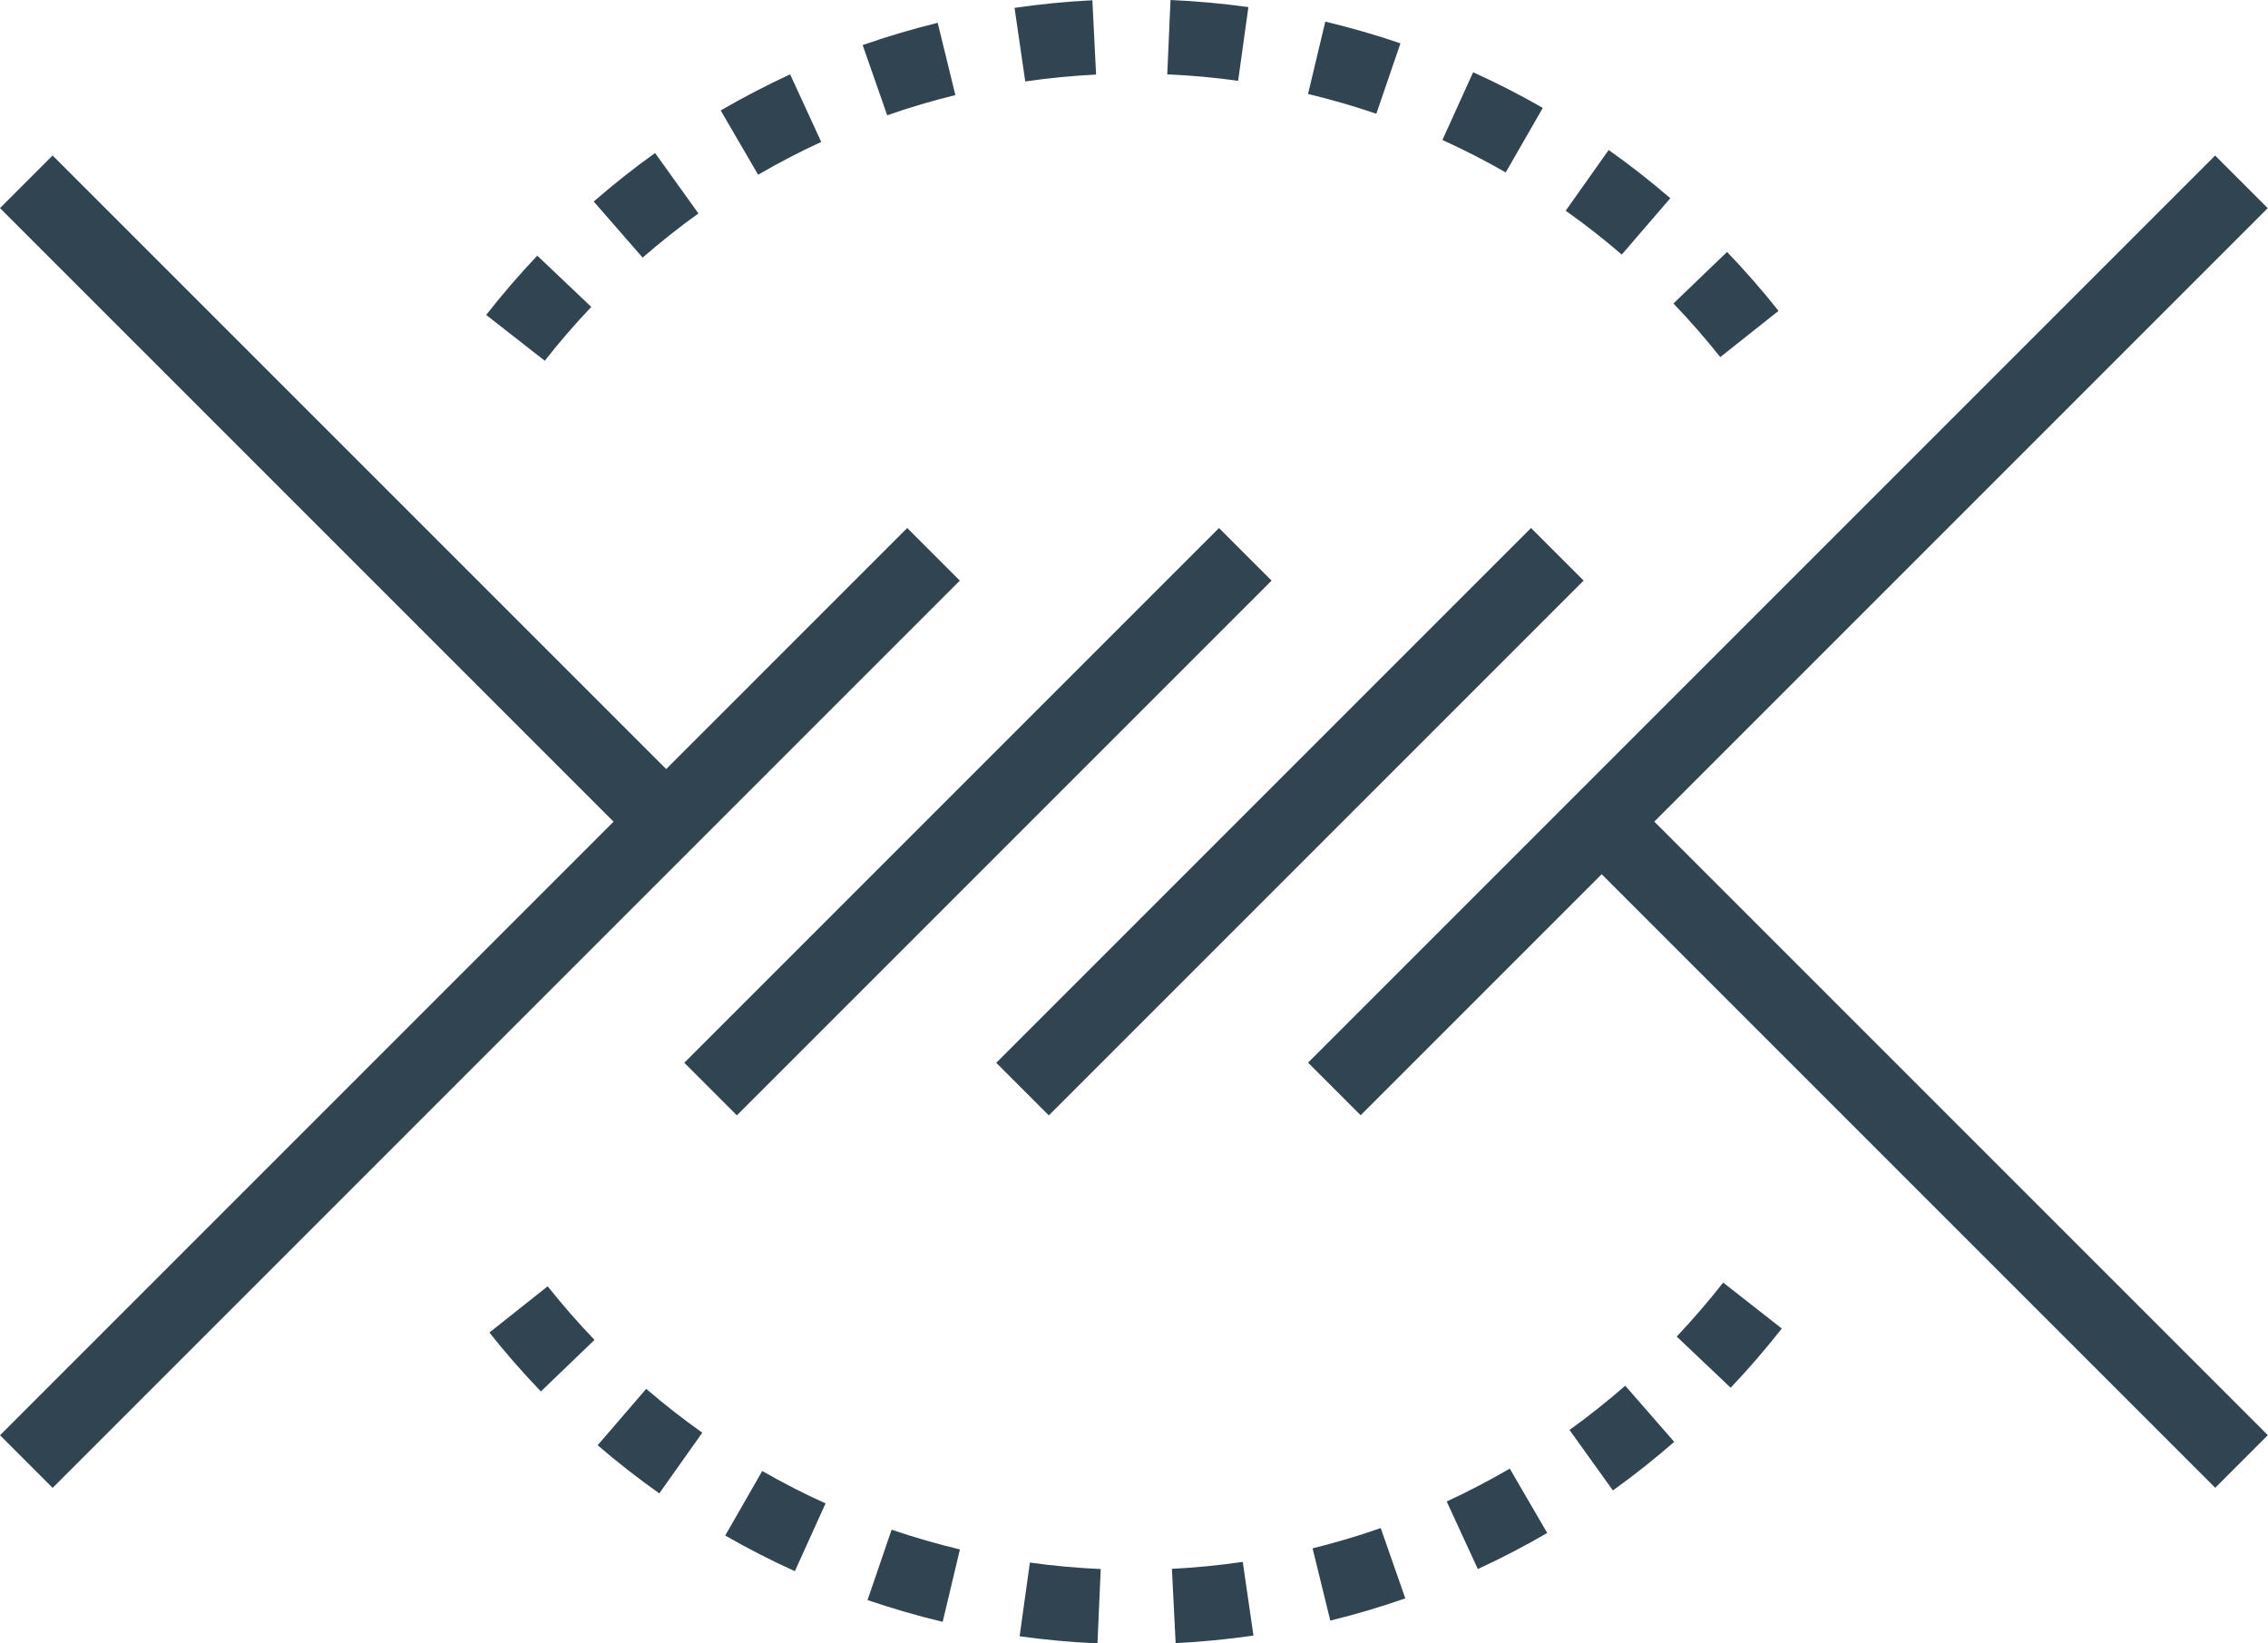
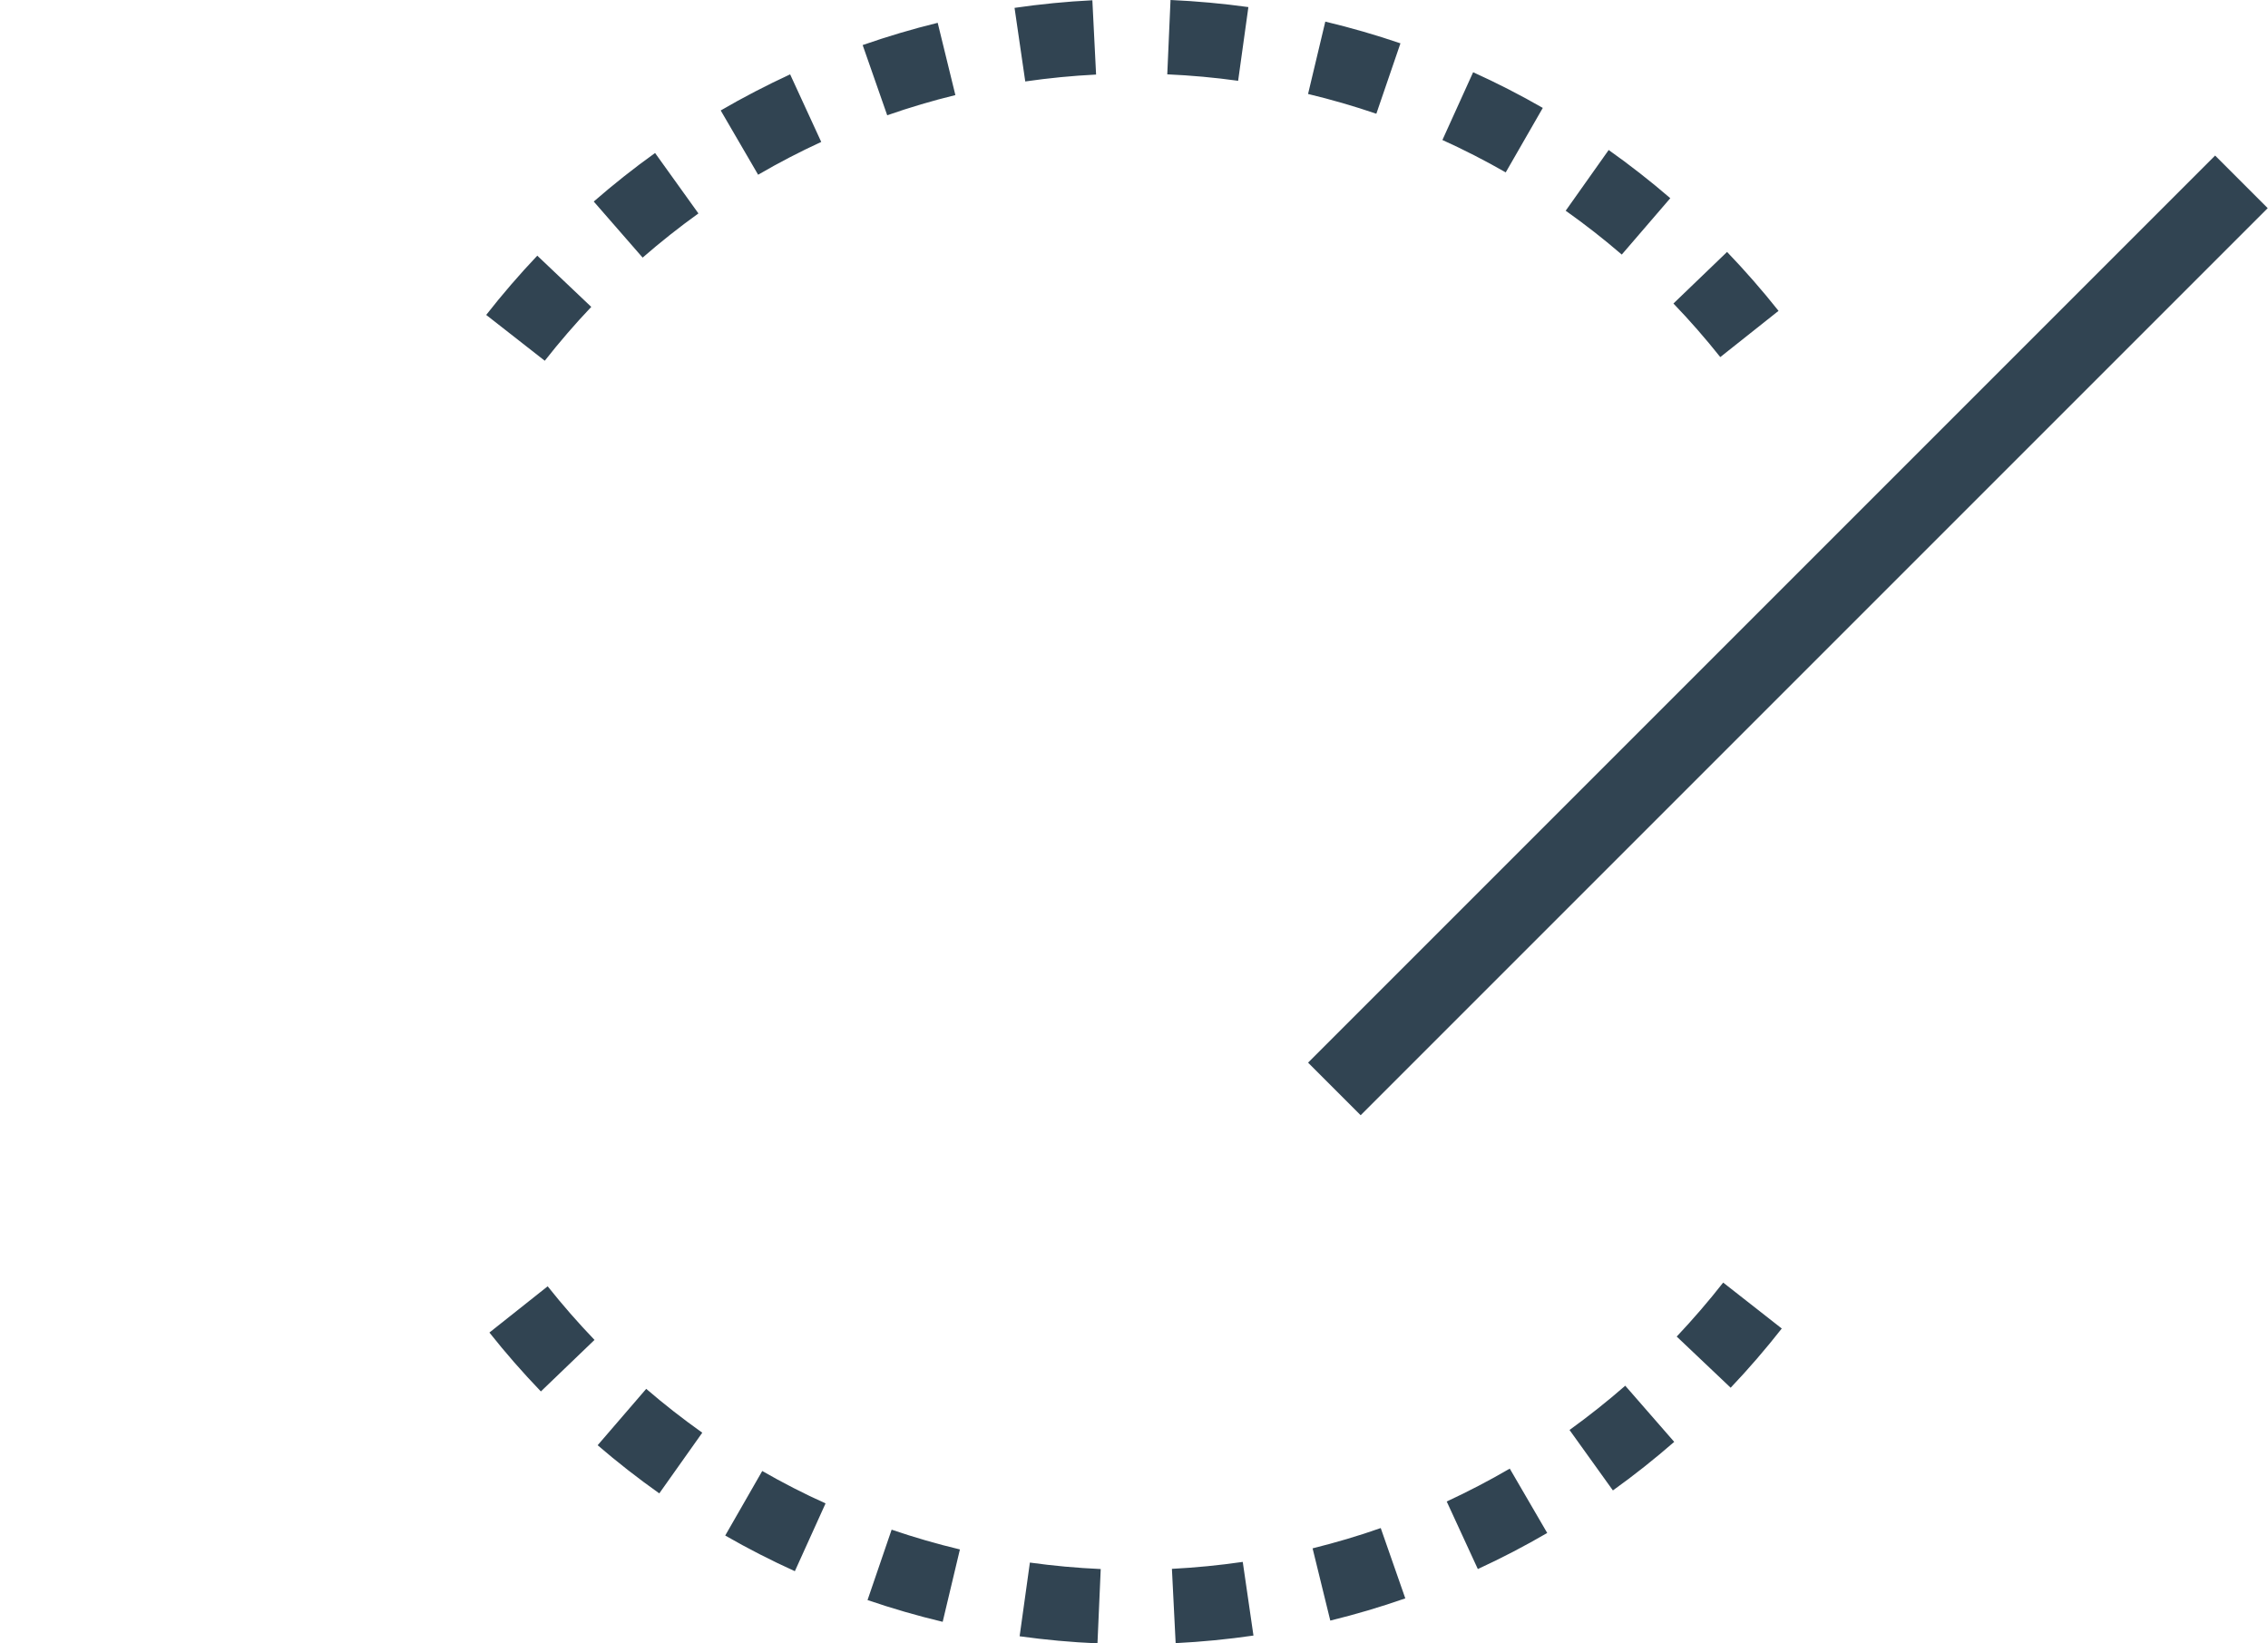
<svg xmlns="http://www.w3.org/2000/svg" width="182.691" height="132.367" viewBox="0 0 182.691 132.367">
  <g id="Group_436" data-name="Group 436" transform="translate(365.852 -1064.09)" style="mix-blend-mode: multiply;isolation: isolate">
    <g id="Group_435" data-name="Group 435" transform="translate(-365.852 1064.09)">
      <path id="Path_102" data-name="Path 102" d="M-335.733,1093.148l-4.718-3.691c1.286-1.645,2.672-3.25,4.115-4.773l4.348,4.126C-333.3,1090.193-334.561,1091.654-335.733,1093.148Zm94.689-.295c-1.186-1.492-2.455-2.946-3.773-4.316l4.32-4.154c1.449,1.51,2.843,3.105,4.146,4.746Zm-86.806-8.013-3.938-4.517c1.58-1.377,3.242-2.692,4.94-3.909l3.492,4.868C-324.9,1082.39-326.411,1083.587-327.85,1084.84Zm78.871-.245c-1.442-1.241-2.96-2.43-4.518-3.532l3.463-4.891c1.71,1.21,3.38,2.518,4.963,3.882Zm-69.568-6.431-3.014-5.177c1.815-1.058,3.7-2.032,5.592-2.908l2.505,5.443C-315.185,1076.315-316.895,1077.2-318.546,1078.164Zm60.22-.188c-1.648-.945-3.364-1.824-5.1-2.61l2.475-5.458c1.909.865,3.8,1.832,5.611,2.874Zm-49.822-4.6-1.978-5.656c1.977-.689,4.009-1.294,6.044-1.792l1.425,5.821C-304.506,1072.2-306.355,1072.749-308.148,1073.375Zm39.4-.124c-1.8-.615-3.653-1.15-5.5-1.593l1.389-5.828c2.037.486,4.072,1.073,6.053,1.75Zm-28.28-2.6-.863-5.928c2.069-.3,4.177-.51,6.268-.612l.3,5.984C-293.232,1070.191-295.15,1070.378-297.033,1070.652Zm17.147-.054c-1.878-.262-3.8-.436-5.708-.52l.262-5.989c2.1.094,4.206.287,6.272.572Z" transform="translate(379.615 -1064.09)" fill="#314452" />
      <path id="Path_103" data-name="Path 103" d="M-240.9,1131.094l4.72,3.7c-1.287,1.641-2.672,3.249-4.117,4.769l-4.346-4.121C-243.332,1134.051-242.073,1132.591-240.9,1131.094Zm-94.689.3c1.186,1.492,2.456,2.945,3.773,4.317l-4.32,4.151c-1.449-1.506-2.843-3.1-4.146-4.743Zm86.806,8.013,3.939,4.517c-1.582,1.379-3.244,2.7-4.939,3.912l-3.494-4.869C-251.736,1141.854-250.223,1140.655-248.786,1139.4Zm-78.868.247c1.439,1.241,2.96,2.427,4.516,3.532l-3.463,4.888c-1.71-1.21-3.381-2.515-4.965-3.879Zm69.563,6.43,3.014,5.179c-1.813,1.055-3.693,2.034-5.589,2.906l-2.507-5.441C-261.449,1147.928-259.738,1147.04-258.091,1146.079Zm-60.217.187c1.648.948,3.364,1.829,5.1,2.61l-2.473,5.46c-1.909-.863-3.8-1.83-5.609-2.872Zm49.822,4.6,1.977,5.659c-1.974.691-4.007,1.292-6.042,1.79l-1.426-5.819C-272.128,1152.042-270.279,1151.5-268.486,1150.867Zm-39.4.125c1.8.617,3.656,1.153,5.5,1.593l-1.388,5.83c-2.035-.484-4.072-1.075-6.053-1.753Zm28.284,2.6.862,5.93c-2.068.3-4.178.506-6.268.611l-.3-5.984C-283.4,1154.054-281.484,1153.867-279.6,1153.593Zm-17.147.051c1.878.262,3.8.436,5.706.521l-.262,5.987c-2.1-.091-4.208-.284-6.271-.572Z" transform="translate(379.705 -1027.784)" fill="#314452" />
      <g id="Group_434" data-name="Group 434" transform="translate(0 12.525)">
-         <rect id="Rectangle_85" data-name="Rectangle 85" width="103.346" height="5.992" transform="translate(0.002 103.084) rotate(-45.001)" fill="#314452" />
-         <rect id="Rectangle_86" data-name="Rectangle 86" width="5.992" height="72.89" transform="translate(0 4.237) rotate(-45.001)" fill="#314452" />
-         <rect id="Rectangle_87" data-name="Rectangle 87" width="60.92" height="5.99" transform="matrix(0.707, -0.707, 0.707, 0.707, 55.121, 73.078)" fill="#314452" />
-         <rect id="Rectangle_88" data-name="Rectangle 88" width="60.919" height="5.99" transform="translate(80.25 73.081) rotate(-45)" fill="#314452" />
        <rect id="Rectangle_89" data-name="Rectangle 89" width="103.344" height="5.992" transform="matrix(0.707, -0.707, 0.707, 0.707, 105.368, 73.069)" fill="#314452" />
-         <rect id="Rectangle_90" data-name="Rectangle 90" width="5.992" height="72.893" transform="matrix(0.707, -0.707, 0.707, 0.707, 126.905, 55.778)" fill="#314452" />
      </g>
    </g>
  </g>
</svg>